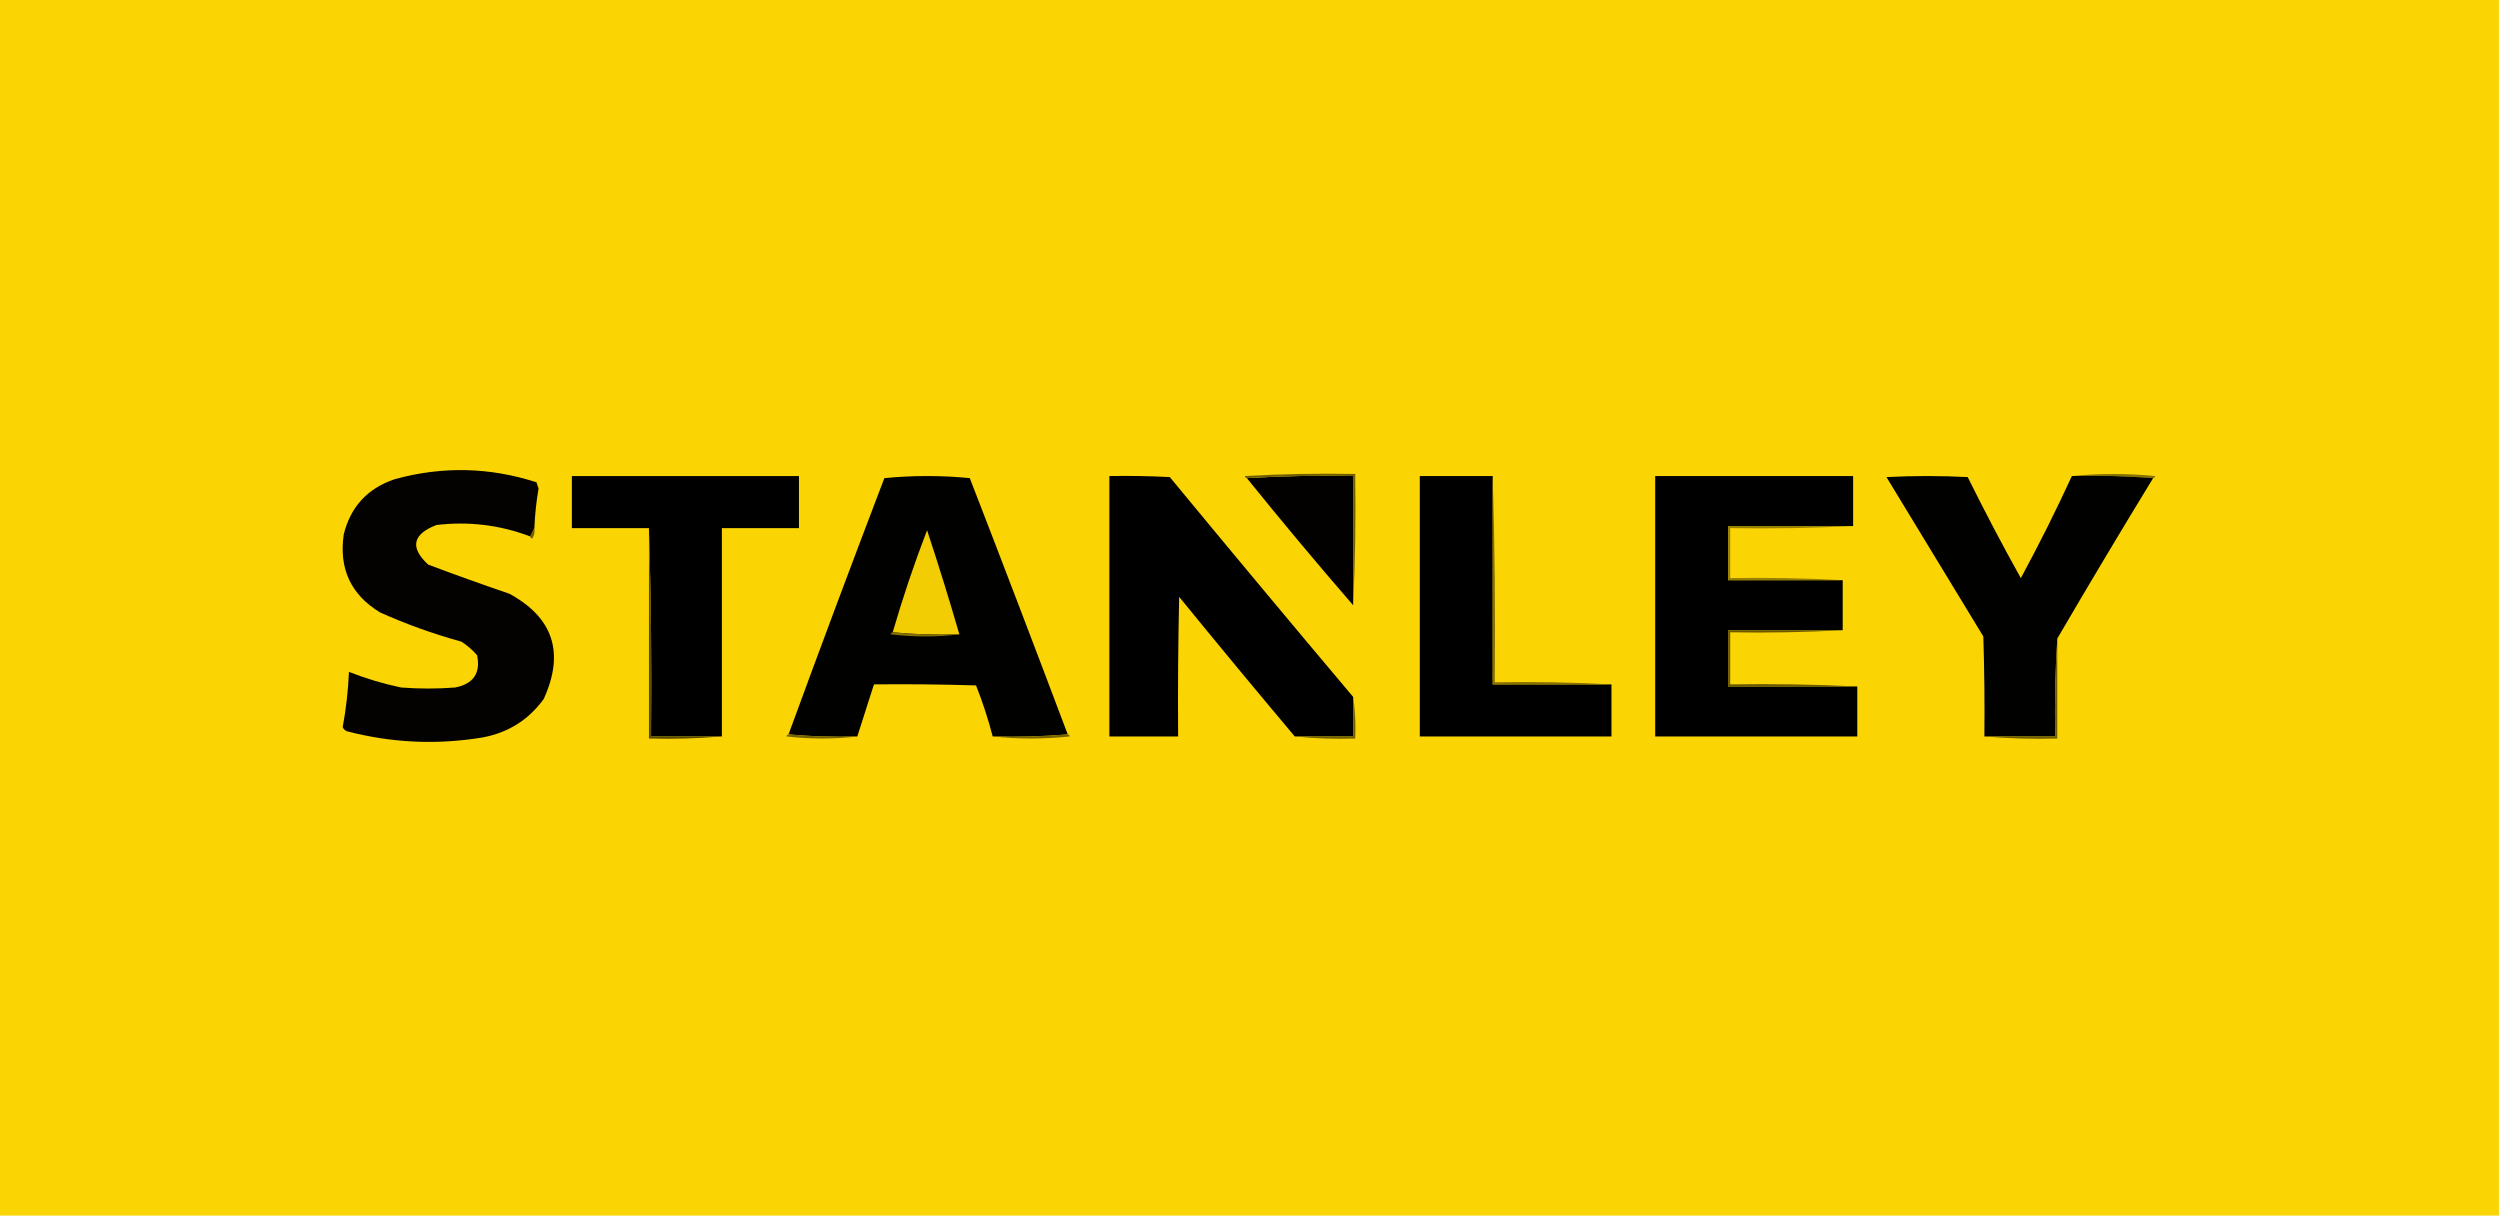
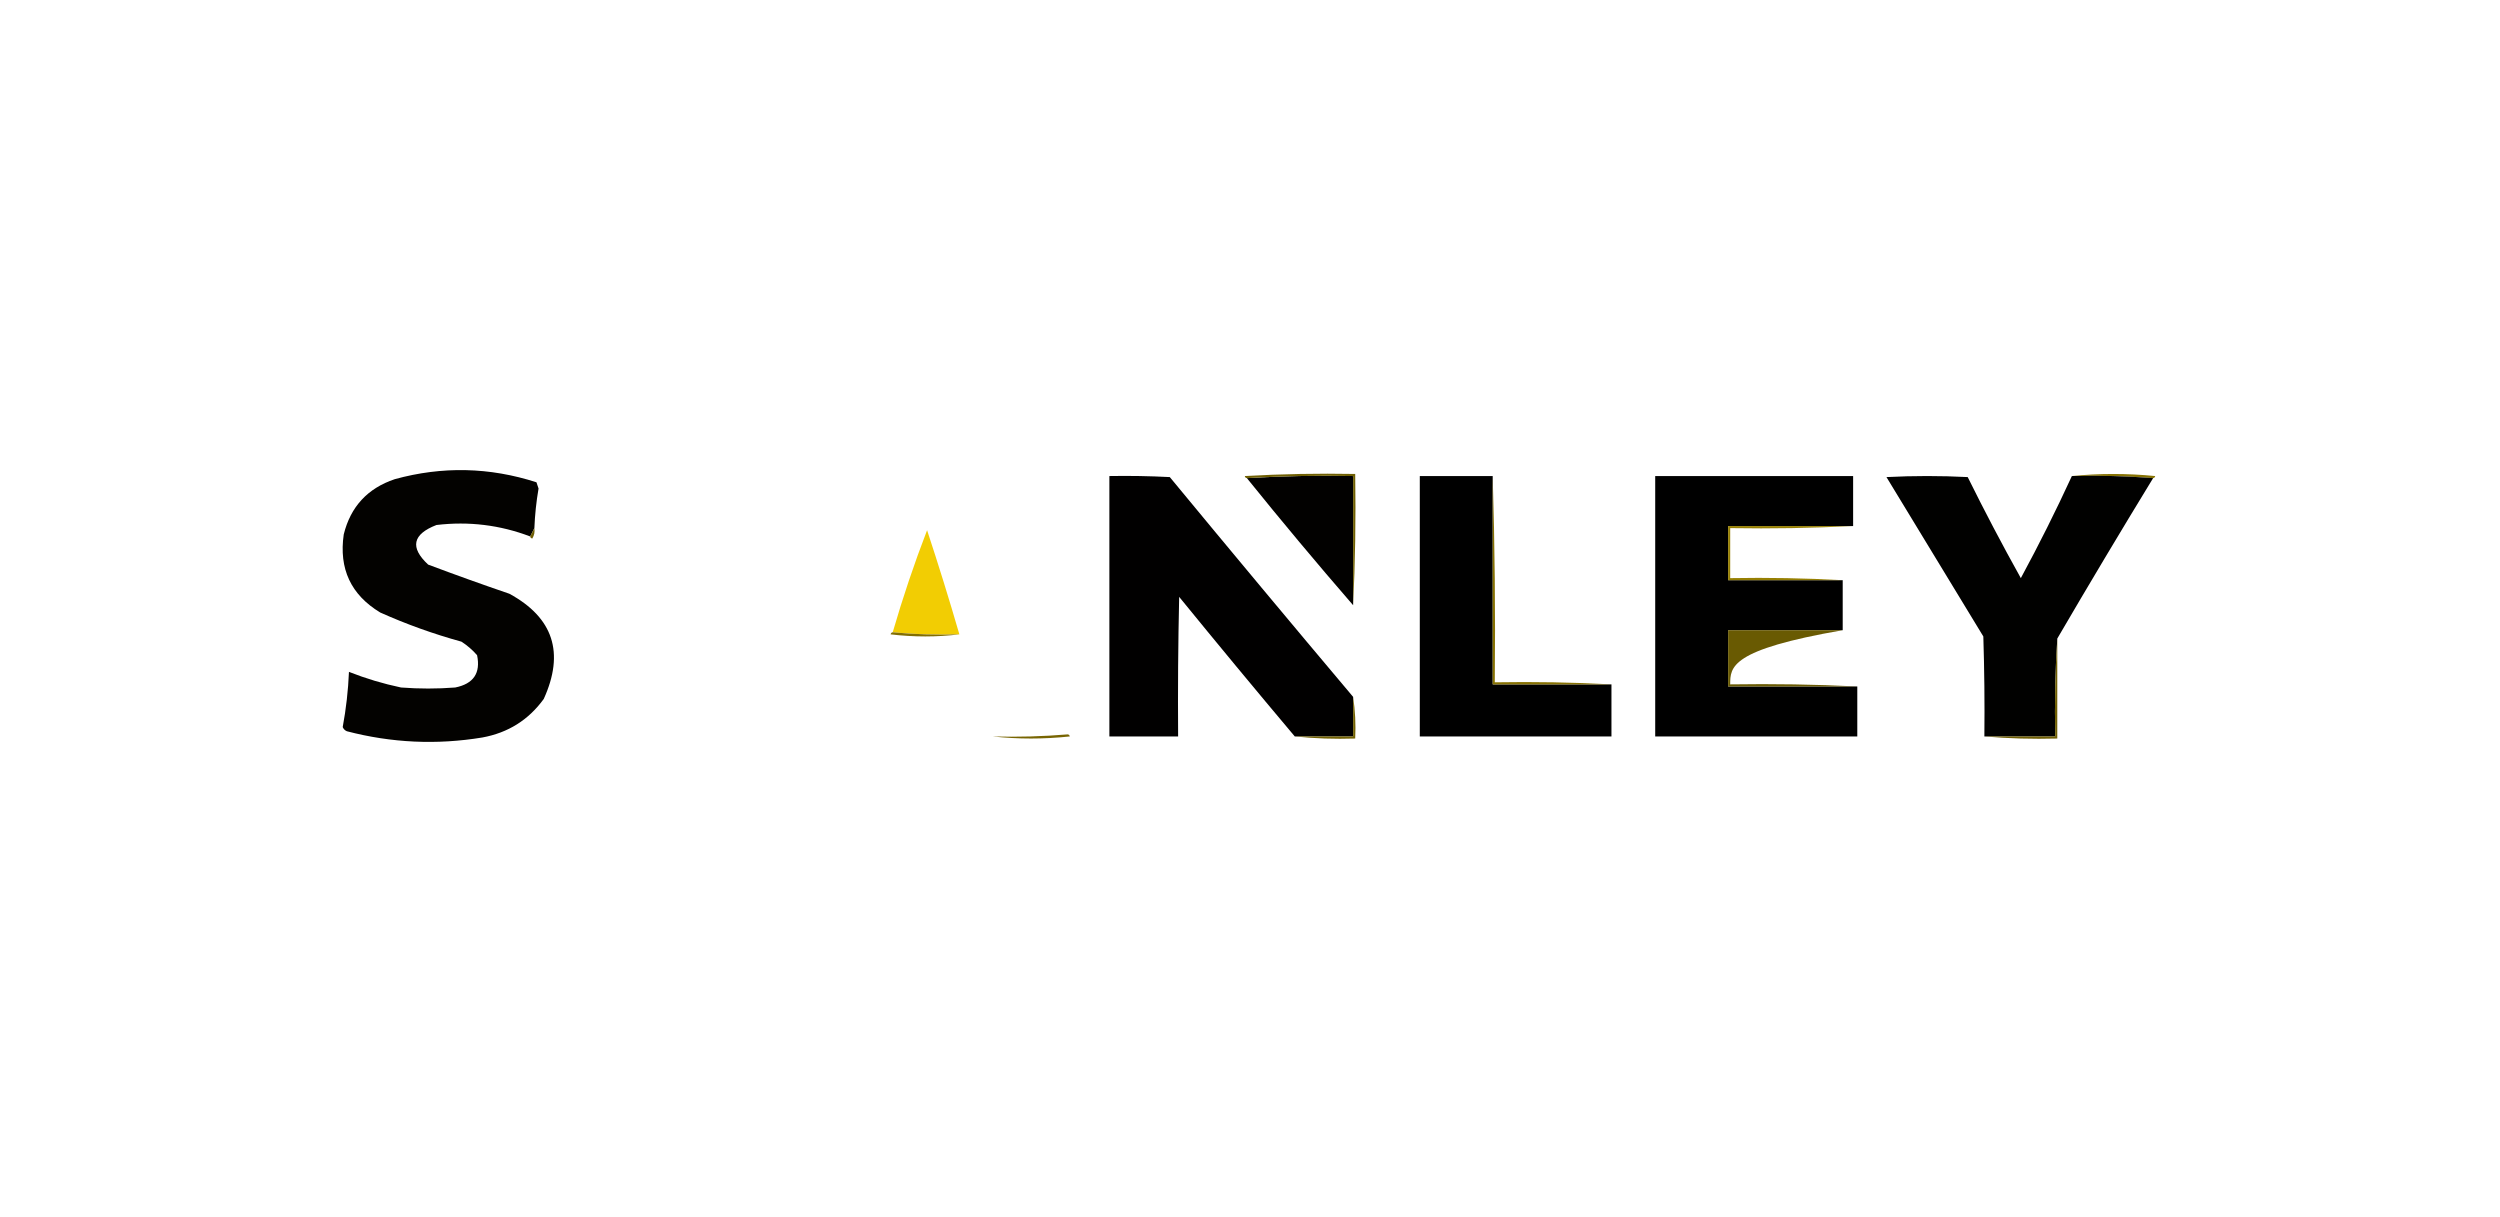
<svg xmlns="http://www.w3.org/2000/svg" version="1.1" width="1200px" height="584px" style="shape-rendering:geometricPrecision; text-rendering:geometricPrecision; image-rendering:optimizeQuality; fill-rule:evenodd; clip-rule:evenodd">
  <g>
-     <path style="opacity:1" fill="#fad403" d="M -0.5,-0.5 C 399.5,-0.5 799.5,-0.5 1199.5,-0.5C 1199.5,194.167 1199.5,388.833 1199.5,583.5C 799.5,583.5 399.5,583.5 -0.5,583.5C -0.5,388.833 -0.5,194.167 -0.5,-0.5 Z" />
-   </g>
+     </g>
  <g>
    <path style="opacity:1" fill="#030200" d="M 256.5,253.5 C 255.833,254.833 255.167,256.167 254.5,257.5C 240.009,251.989 225.009,250.155 209.5,252C 198.012,256.442 196.679,262.775 205.5,271C 218.413,275.86 231.413,280.527 244.5,285C 265.591,296.48 271.091,313.313 261,335.5C 253.709,345.57 243.876,351.737 231.5,354C 209.622,357.604 187.956,356.604 166.5,351C 165.572,350.612 164.905,349.945 164.5,349C 166.126,340.241 167.126,331.408 167.5,322.5C 175.589,325.695 183.922,328.195 192.5,330C 201.167,330.667 209.833,330.667 218.5,330C 227.284,328.242 230.784,323.075 229,314.5C 226.821,311.989 224.321,309.822 221.5,308C 208.131,304.322 195.131,299.655 182.5,294C 168.429,285.494 162.596,272.994 165,256.5C 168.295,243.204 176.462,234.37 189.5,230C 212.294,223.727 234.961,224.227 257.5,231.5C 257.833,232.5 258.167,233.5 258.5,234.5C 257.421,240.795 256.755,247.129 256.5,253.5 Z" />
  </g>
  <g>
    <path style="opacity:1" fill="#867202" d="M 994.5,228.5 C 1007.67,227.175 1021.01,227.175 1034.5,228.5C 1034.38,229.107 1034.04,229.44 1033.5,229.5C 1020.68,228.505 1007.68,228.171 994.5,228.5 Z" />
  </g>
  <g>
-     <path style="opacity:1" fill="#010000" d="M 346.5,353.5 C 335.167,353.5 323.833,353.5 312.5,353.5C 312.832,319.996 312.498,286.662 311.5,253.5C 299.167,253.5 286.833,253.5 274.5,253.5C 274.5,245.167 274.5,236.833 274.5,228.5C 310.833,228.5 347.167,228.5 383.5,228.5C 383.5,236.833 383.5,245.167 383.5,253.5C 371.167,253.5 358.833,253.5 346.5,253.5C 346.5,286.833 346.5,320.167 346.5,353.5 Z" />
-   </g>
+     </g>
  <g>
-     <path style="opacity:1" fill="#010100" d="M 512.5,352.5 C 500.678,353.495 488.678,353.828 476.5,353.5C 474.334,345.169 471.667,337.002 468.5,329C 452.17,328.5 435.837,328.333 419.5,328.5C 416.837,336.822 414.171,345.155 411.5,353.5C 400.321,353.828 389.321,353.495 378.5,352.5C 393.535,311.422 408.869,270.422 424.5,229.5C 438.167,228.167 451.833,228.167 465.5,229.5C 481.37,270.446 497.036,311.446 512.5,352.5 Z" />
-   </g>
+     </g>
  <g>
    <path style="opacity:1" fill="#010000" d="M 649.5,334.5 C 649.5,340.833 649.5,347.167 649.5,353.5C 640.167,353.5 630.833,353.5 621.5,353.5C 602.835,331.332 584.335,308.998 566,286.5C 565.5,308.831 565.333,331.164 565.5,353.5C 554.5,353.5 543.5,353.5 532.5,353.5C 532.5,311.833 532.5,270.167 532.5,228.5C 542.172,228.334 551.839,228.5 561.5,229C 590.668,264.332 620.001,299.499 649.5,334.5 Z" />
  </g>
  <g>
    <path style="opacity:1" fill="#020100" d="M 649.5,290.5 C 632.153,270.484 615.153,250.151 598.5,229.5C 615.325,228.503 632.325,228.17 649.5,228.5C 649.5,249.167 649.5,269.833 649.5,290.5 Z" />
  </g>
  <g>
    <path style="opacity:1" fill="#6f5f02" d="M 649.5,290.5 C 649.5,269.833 649.5,249.167 649.5,228.5C 632.325,228.17 615.325,228.503 598.5,229.5C 597.957,229.44 597.624,229.107 597.5,228.5C 615.154,227.5 632.821,227.167 650.5,227.5C 650.833,249.243 650.499,270.243 649.5,290.5 Z" />
  </g>
  <g>
    <path style="opacity:1" fill="#000000" d="M 716.5,228.5 C 716.5,261.833 716.5,295.167 716.5,328.5C 735.5,328.5 754.5,328.5 773.5,328.5C 773.5,336.833 773.5,345.167 773.5,353.5C 742.833,353.5 712.167,353.5 681.5,353.5C 681.5,311.833 681.5,270.167 681.5,228.5C 693.167,228.5 704.833,228.5 716.5,228.5 Z" />
  </g>
  <g>
    <path style="opacity:1" fill="#000000" d="M 889.5,252.5 C 869.5,252.5 849.5,252.5 829.5,252.5C 829.5,261.167 829.5,269.833 829.5,278.5C 847.833,278.5 866.167,278.5 884.5,278.5C 884.5,286.5 884.5,294.5 884.5,302.5C 866.167,302.5 847.833,302.5 829.5,302.5C 829.5,311.5 829.5,320.5 829.5,329.5C 850.167,329.5 870.833,329.5 891.5,329.5C 891.5,337.5 891.5,345.5 891.5,353.5C 859.167,353.5 826.833,353.5 794.5,353.5C 794.5,311.833 794.5,270.167 794.5,228.5C 826.167,228.5 857.833,228.5 889.5,228.5C 889.5,236.5 889.5,244.5 889.5,252.5 Z" />
  </g>
  <g>
    <path style="opacity:1" fill="#010100" d="M 994.5,228.5 C 1007.68,228.171 1020.68,228.505 1033.5,229.5C 1017.9,255.029 1002.57,280.696 987.5,306.5C 986.504,321.991 986.17,337.658 986.5,353.5C 975.167,353.5 963.833,353.5 952.5,353.5C 952.667,337.497 952.5,321.497 952,305.5C 936.5,280 921,254.5 905.5,229C 918.5,228.333 931.5,228.333 944.5,229C 952.618,245.404 961.118,261.57 970,277.5C 978.707,261.419 986.874,245.086 994.5,228.5 Z" />
  </g>
  <g>
    <path style="opacity:1" fill="#967f02" d="M 889.5,252.5 C 870.007,253.497 850.34,253.83 830.5,253.5C 830.5,261.5 830.5,269.5 830.5,277.5C 848.674,277.17 866.674,277.503 884.5,278.5C 866.167,278.5 847.833,278.5 829.5,278.5C 829.5,269.833 829.5,261.167 829.5,252.5C 849.5,252.5 869.5,252.5 889.5,252.5 Z" />
  </g>
  <g>
-     <path style="opacity:1" fill="#5a4c01" d="M 311.5,253.5 C 312.498,286.662 312.832,319.996 312.5,353.5C 323.833,353.5 335.167,353.5 346.5,353.5C 335.012,354.495 323.345,354.828 311.5,354.5C 311.5,320.833 311.5,287.167 311.5,253.5 Z" />
-   </g>
+     </g>
  <g>
    <path style="opacity:1" fill="#6e5d03" d="M 256.5,253.5 C 256.785,255.288 256.452,256.955 255.5,258.5C 254.893,258.376 254.56,258.043 254.5,257.5C 255.167,256.167 255.833,254.833 256.5,253.5 Z" />
  </g>
  <g>
    <path style="opacity:1" fill="#f2cd03" d="M 460.5,304.5 C 449.654,304.828 438.987,304.494 428.5,303.5C 433.308,286.909 438.808,270.575 445,254.5C 450.476,271.094 455.643,287.761 460.5,304.5 Z" />
  </g>
  <g>
    <path style="opacity:1" fill="#826e02" d="M 428.5,303.5 C 438.987,304.494 449.654,304.828 460.5,304.5C 449.66,305.824 438.66,305.824 427.5,304.5C 427.624,303.893 427.957,303.56 428.5,303.5 Z" />
  </g>
  <g>
    <path style="opacity:1" fill="#867102" d="M 716.5,228.5 C 717.498,261.329 717.832,294.329 717.5,327.5C 736.341,327.17 755.007,327.503 773.5,328.5C 754.5,328.5 735.5,328.5 716.5,328.5C 716.5,295.167 716.5,261.833 716.5,228.5 Z" />
  </g>
  <g>
-     <path style="opacity:1" fill="#695a02" d="M 884.5,302.5 C 866.674,303.497 848.674,303.83 830.5,303.5C 830.5,311.833 830.5,320.167 830.5,328.5C 851.007,328.17 871.34,328.503 891.5,329.5C 870.833,329.5 850.167,329.5 829.5,329.5C 829.5,320.5 829.5,311.5 829.5,302.5C 847.833,302.5 866.167,302.5 884.5,302.5 Z" />
+     <path style="opacity:1" fill="#695a02" d="M 884.5,302.5 C 830.5,311.833 830.5,320.167 830.5,328.5C 851.007,328.17 871.34,328.503 891.5,329.5C 870.833,329.5 850.167,329.5 829.5,329.5C 829.5,320.5 829.5,311.5 829.5,302.5C 847.833,302.5 866.167,302.5 884.5,302.5 Z" />
  </g>
  <g>
-     <path style="opacity:1" fill="#766302" d="M 378.5,352.5 C 389.321,353.495 400.321,353.828 411.5,353.5C 400.326,354.824 388.993,354.824 377.5,353.5C 377.624,352.893 377.957,352.56 378.5,352.5 Z" />
-   </g>
+     </g>
  <g>
    <path style="opacity:1" fill="#786502" d="M 512.5,352.5 C 513.043,352.56 513.376,352.893 513.5,353.5C 501.006,354.825 488.673,354.825 476.5,353.5C 488.678,353.828 500.678,353.495 512.5,352.5 Z" />
  </g>
  <g>
    <path style="opacity:1" fill="#726102" d="M 649.5,334.5 C 650.491,340.979 650.824,347.646 650.5,354.5C 640.652,354.827 630.986,354.494 621.5,353.5C 630.833,353.5 640.167,353.5 649.5,353.5C 649.5,347.167 649.5,340.833 649.5,334.5 Z" />
  </g>
  <g>
    <path style="opacity:1" fill="#6f5e02" d="M 987.5,306.5 C 987.5,322.5 987.5,338.5 987.5,354.5C 975.655,354.828 963.988,354.495 952.5,353.5C 963.833,353.5 975.167,353.5 986.5,353.5C 986.17,337.658 986.504,321.991 987.5,306.5 Z" />
  </g>
</svg>